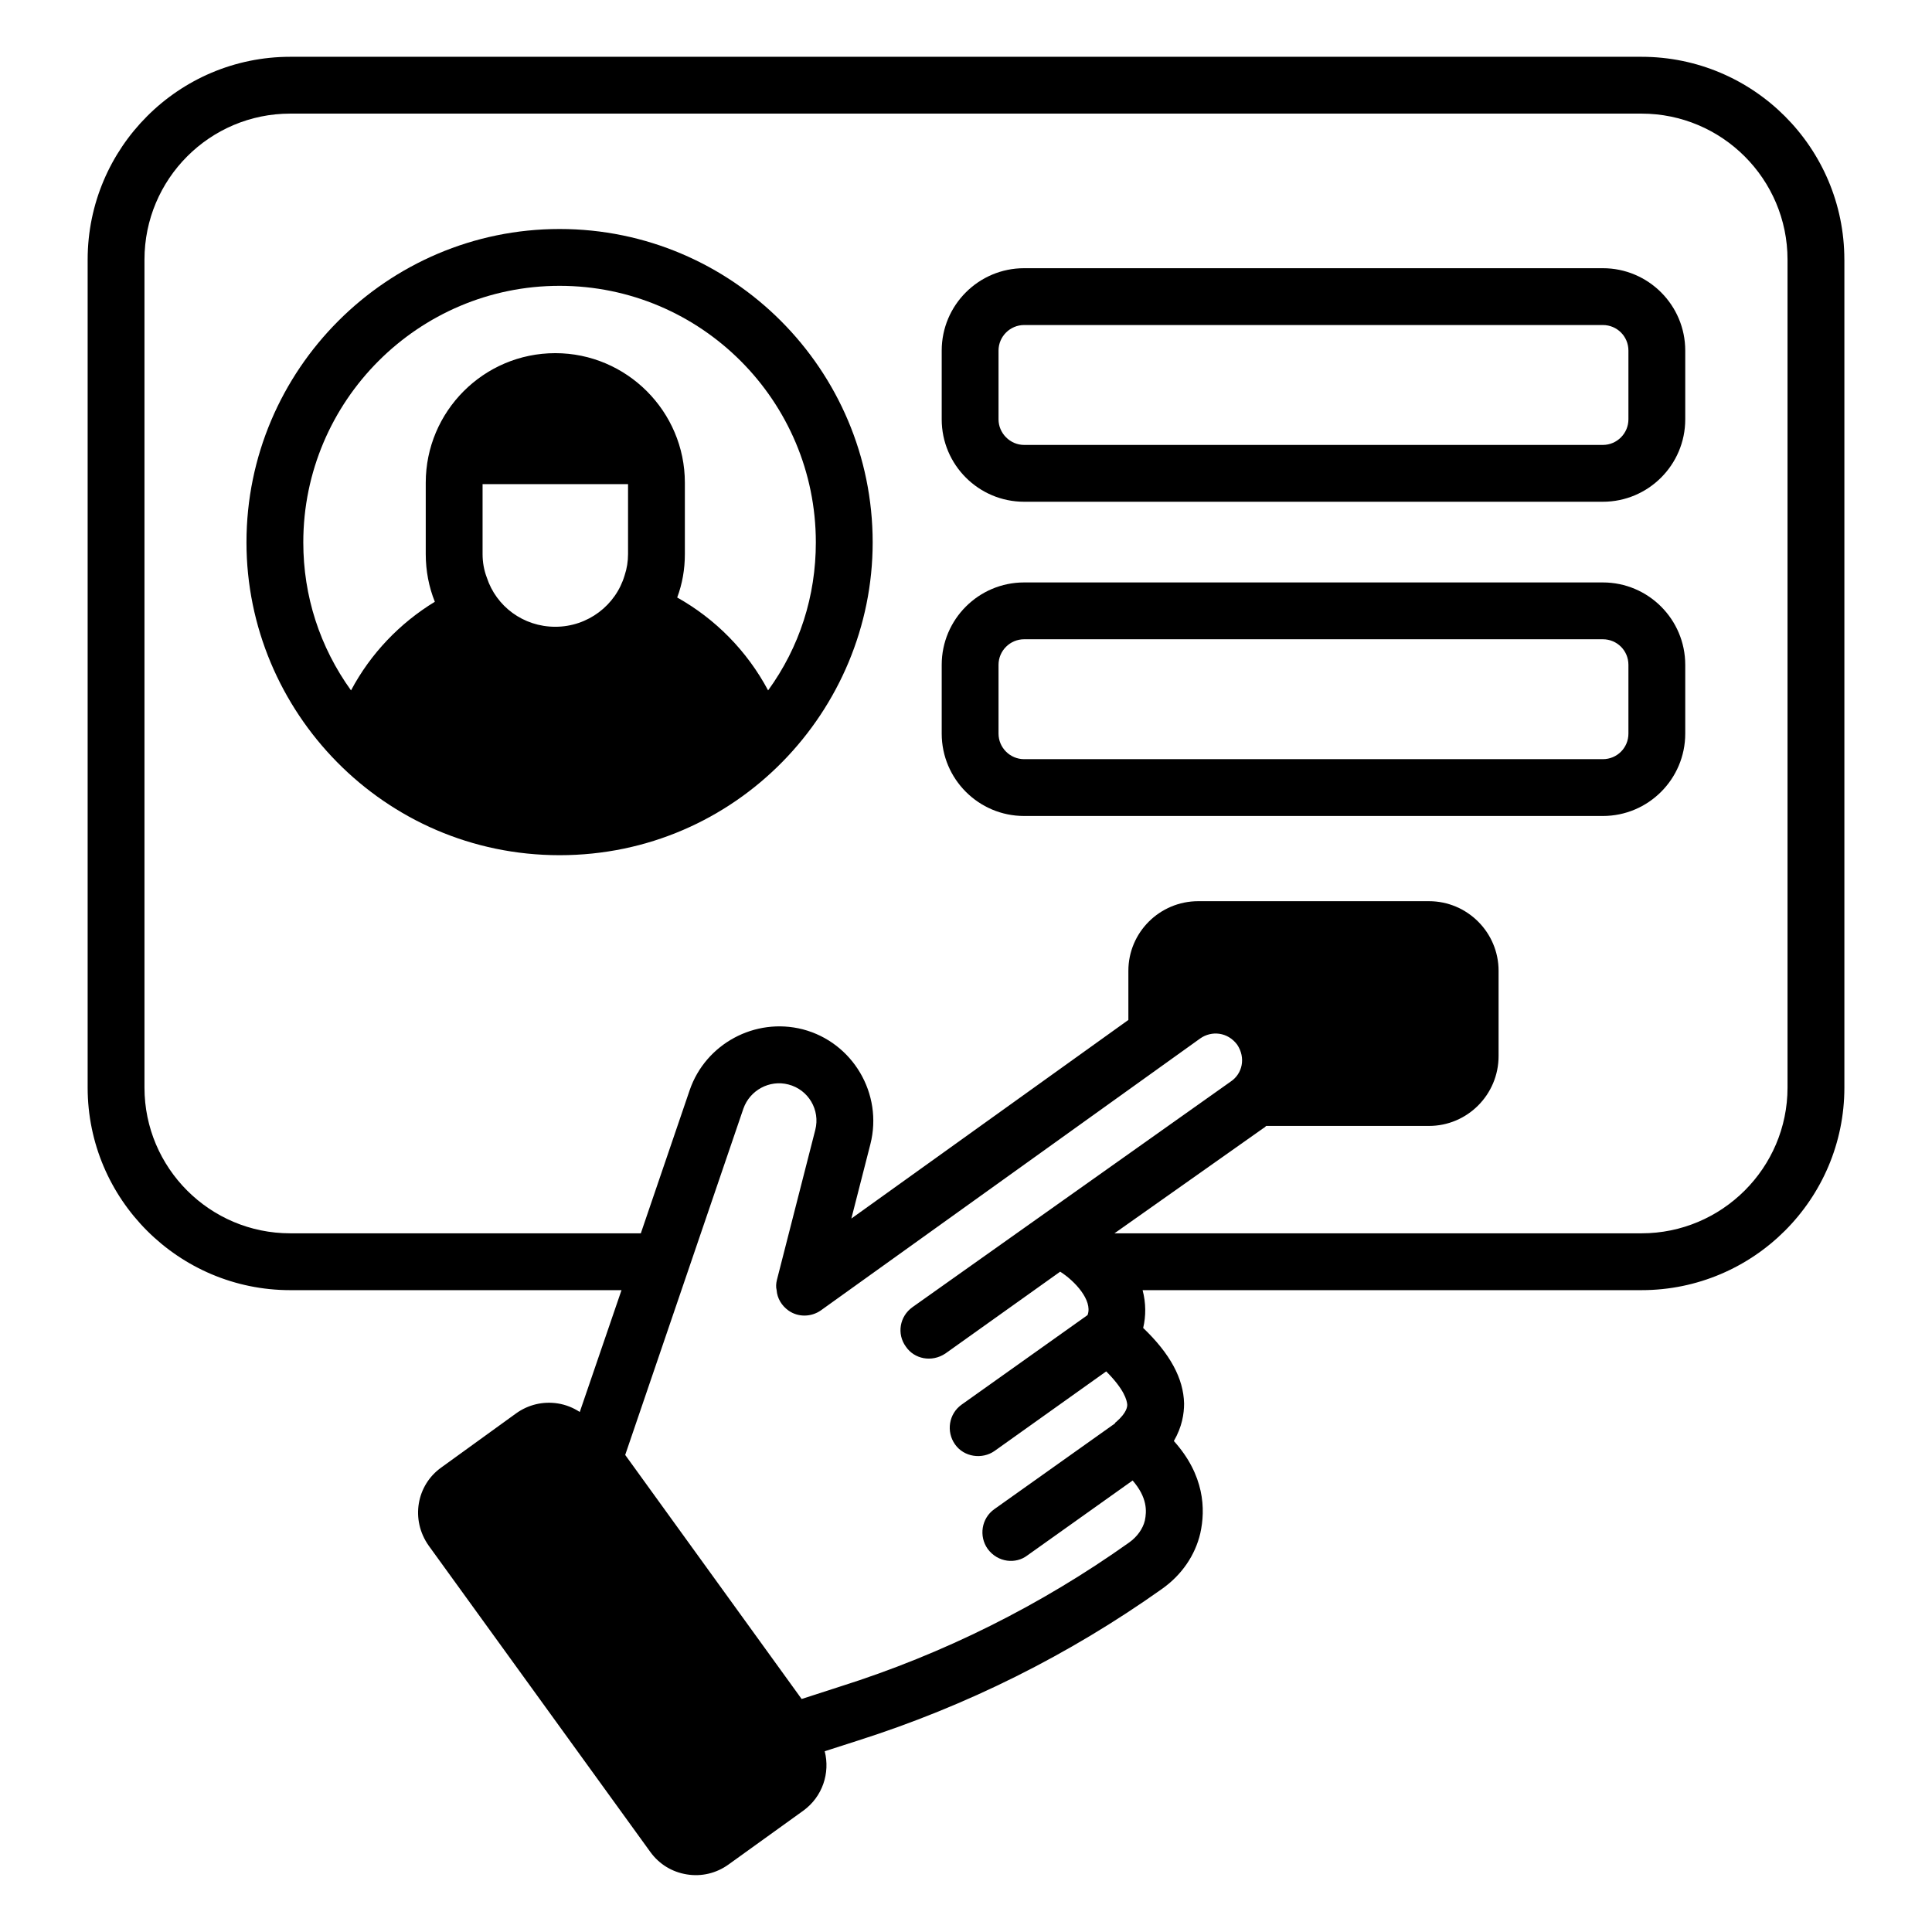
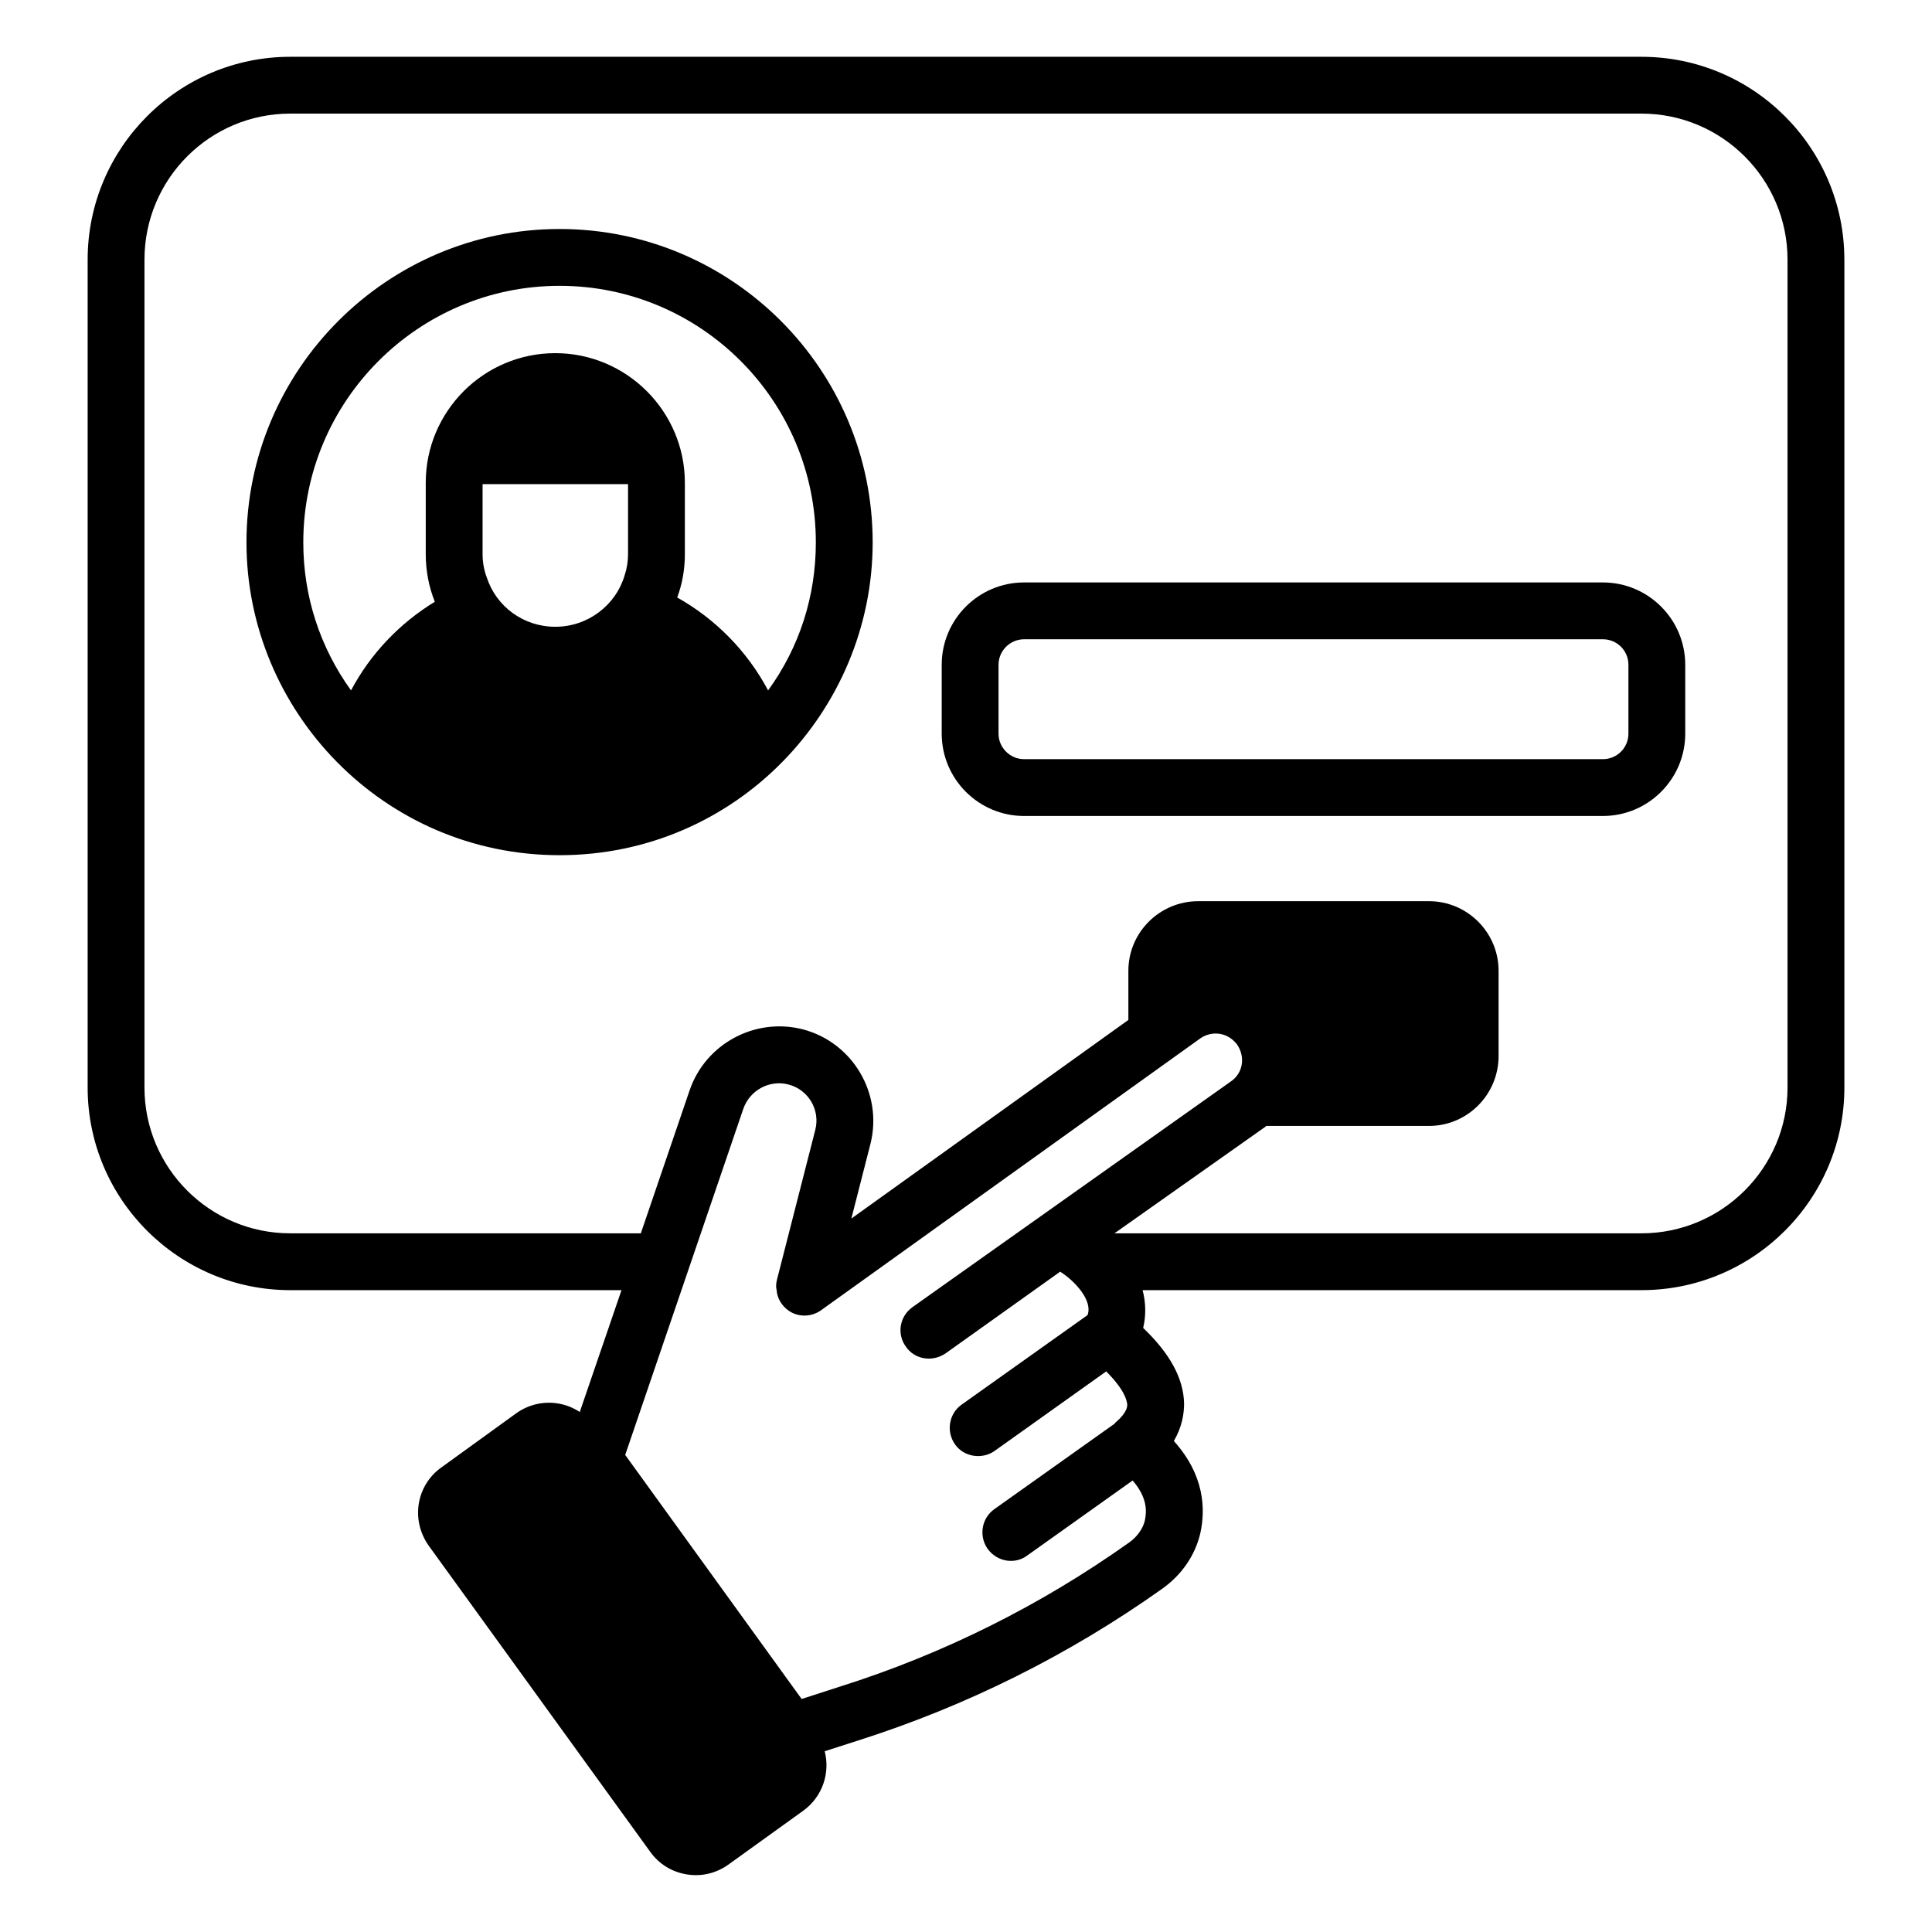
<svg xmlns="http://www.w3.org/2000/svg" id="Layer_1" height="512" viewBox="0 0 68 68" width="512">
  <g id="Online_Registration">
    <path d="m64.915 9.139c0-3.94-3.2-7.14-7.14-7.14h-47.56c-3.93 0-7.13 3.2-7.13 7.14v29.14c0 3.93 3.2 7.13 7.13 7.13h11.66l-1.469 4.288c-.23-.15-.488-.255-.768-.3-.521-.083-1.043.04-1.474.35l-2.632 1.904c-.866.615-1.093 1.833-.442 2.753l7.799 10.778c.311.431.766.708 1.287.791.513.084 1.035-.038 1.466-.349l2.634-1.896c.675-.491.947-1.326.751-2.09l1.149-.369c3.84-1.22 7.45-3.02 10.73-5.35.69-.49 1.16-1.18 1.34-1.95.19-.85.15-2.05-.93-3.25.29-.5.36-.96.36-1.32-.02-.88-.49-1.75-1.44-2.66.1-.42.1-.87-.02-1.33h17.56c3.94 0 7.14-3.2 7.14-7.13v-29.14zm-24.62 44.38c-.07.29-.27.57-.55.77-3.11 2.21-6.53 3.92-10.17 5.07l-1.36.44-6.21-8.59c.035-.103 4.442-13.015 4.16-12.19.23-.65.92-1.02 1.58-.85.71.18 1.13.9.95 1.6-.026.102-1.376 5.382-1.35 5.28-.03.12-.04.25-.01.36.02.29.18.55.42.72.34.24.8.23 1.14-.01.578-.414 13.244-9.494 13.35-9.57.397-.278.963-.23 1.3.22.308.462.186 1.023-.23 1.3-.1.071-12.033 8.528-11.2 7.94-.45.32-.56.94-.23 1.39.293.432.905.563 1.39.24.1-.071 4.308-3.071 4.04-2.88.525.332 1.137 1.008.97 1.51l-.01.02-4.43 3.15c-.45.32-.55.95-.23 1.4.317.451.96.534 1.39.23l3.93-2.8c.64.64.73 1.02.74 1.17 0 .06 0 .27-.39.61-.02.01-.03.02-.04.04v.01l-4.25 3.02c-.45.32-.55.95-.23 1.4.357.481.99.536 1.39.23l3.71-2.64c.52.6.5 1.08.43 1.41zm22.62-15.24c0 2.83-2.31 5.13-5.14 5.13h-18.55l5.24-3.7c.04-.02.07-.05.1-.08h5.73c1.35 0 2.45-1.1 2.45-2.46v-3c0-1.35-1.1-2.45-2.45-2.45h-8.12c-1.36 0-2.46 1.1-2.46 2.45v1.73l-9.75 6.99.67-2.62c.45-1.77-.62-3.58-2.38-4.04-1.68-.43-3.42.51-3.98 2.14l-1.72 5.04h-12.34c-2.83 0-5.13-2.3-5.13-5.13v-29.14c0-2.84 2.3-5.14 5.13-5.14h47.56c2.83 0 5.14 2.3 5.14 5.14z" />
    <path d="m56.415 20.5h-20.37c-1.6 0-2.9 1.3-2.9 2.9v2.42c0 1.6 1.3 2.9 2.9 2.9h20.37c1.6 0 2.9-1.3 2.9-2.9v-2.42c0-1.6-1.3-2.9-2.9-2.9zm.9 5.32c0 .5-.4.9-.9.9h-20.37c-.49 0-.9-.4-.9-.9v-2.42c0-.5.41-.9.9-.9h20.37c.5 0 .9.4.9.9z" />
-     <path d="m56.415 9.44h-20.37c-1.6 0-2.9 1.3-2.9 2.9v2.42c0 1.6 1.3 2.9 2.9 2.9h20.37c1.6 0 2.9-1.3 2.9-2.9v-2.42c0-1.6-1.3-2.9-2.9-2.9zm.9 5.32c0 .49-.4.9-.9.9h-20.37c-.49 0-.9-.41-.9-.9v-2.42c0-.5.41-.9.9-.9h20.37c.5 0 .9.4.9.9z" />
    <path d="m19.695 8.06c-6.07 0-11.02 4.95-11.02 11.03 0 5.95 4.836 11.01 11.02 11.01 6.224 0 11.02-5.093 11.02-11.01 0-6.08-4.94-11.03-11.02-11.03zm2.41 11.44c0 .26-.04.51-.12.75-.31 1.05-1.29 1.81-2.44 1.81-1.13 0-2.08-.72-2.41-1.73-.1-.26-.15-.54-.15-.83v-2.46h5.12v2.46zm4.93 4.8c-.74-1.39-1.86-2.52-3.2-3.27.18-.48.27-.99.27-1.53v-2.51c0-2.51-2.05-4.56-4.56-4.56-2.52 0-4.56 2.05-4.56 4.56v2.51c0 .59.11 1.16.32 1.68-1.23.75-2.26 1.82-2.95 3.12-1.1-1.53-1.68-3.32-1.68-5.21 0-4.98 4.05-9.03 9.02-9.03 4.98 0 9.02 4.05 9.02 9.03 0 1.89-.57 3.68-1.68 5.21z" />
  </g>
</svg>